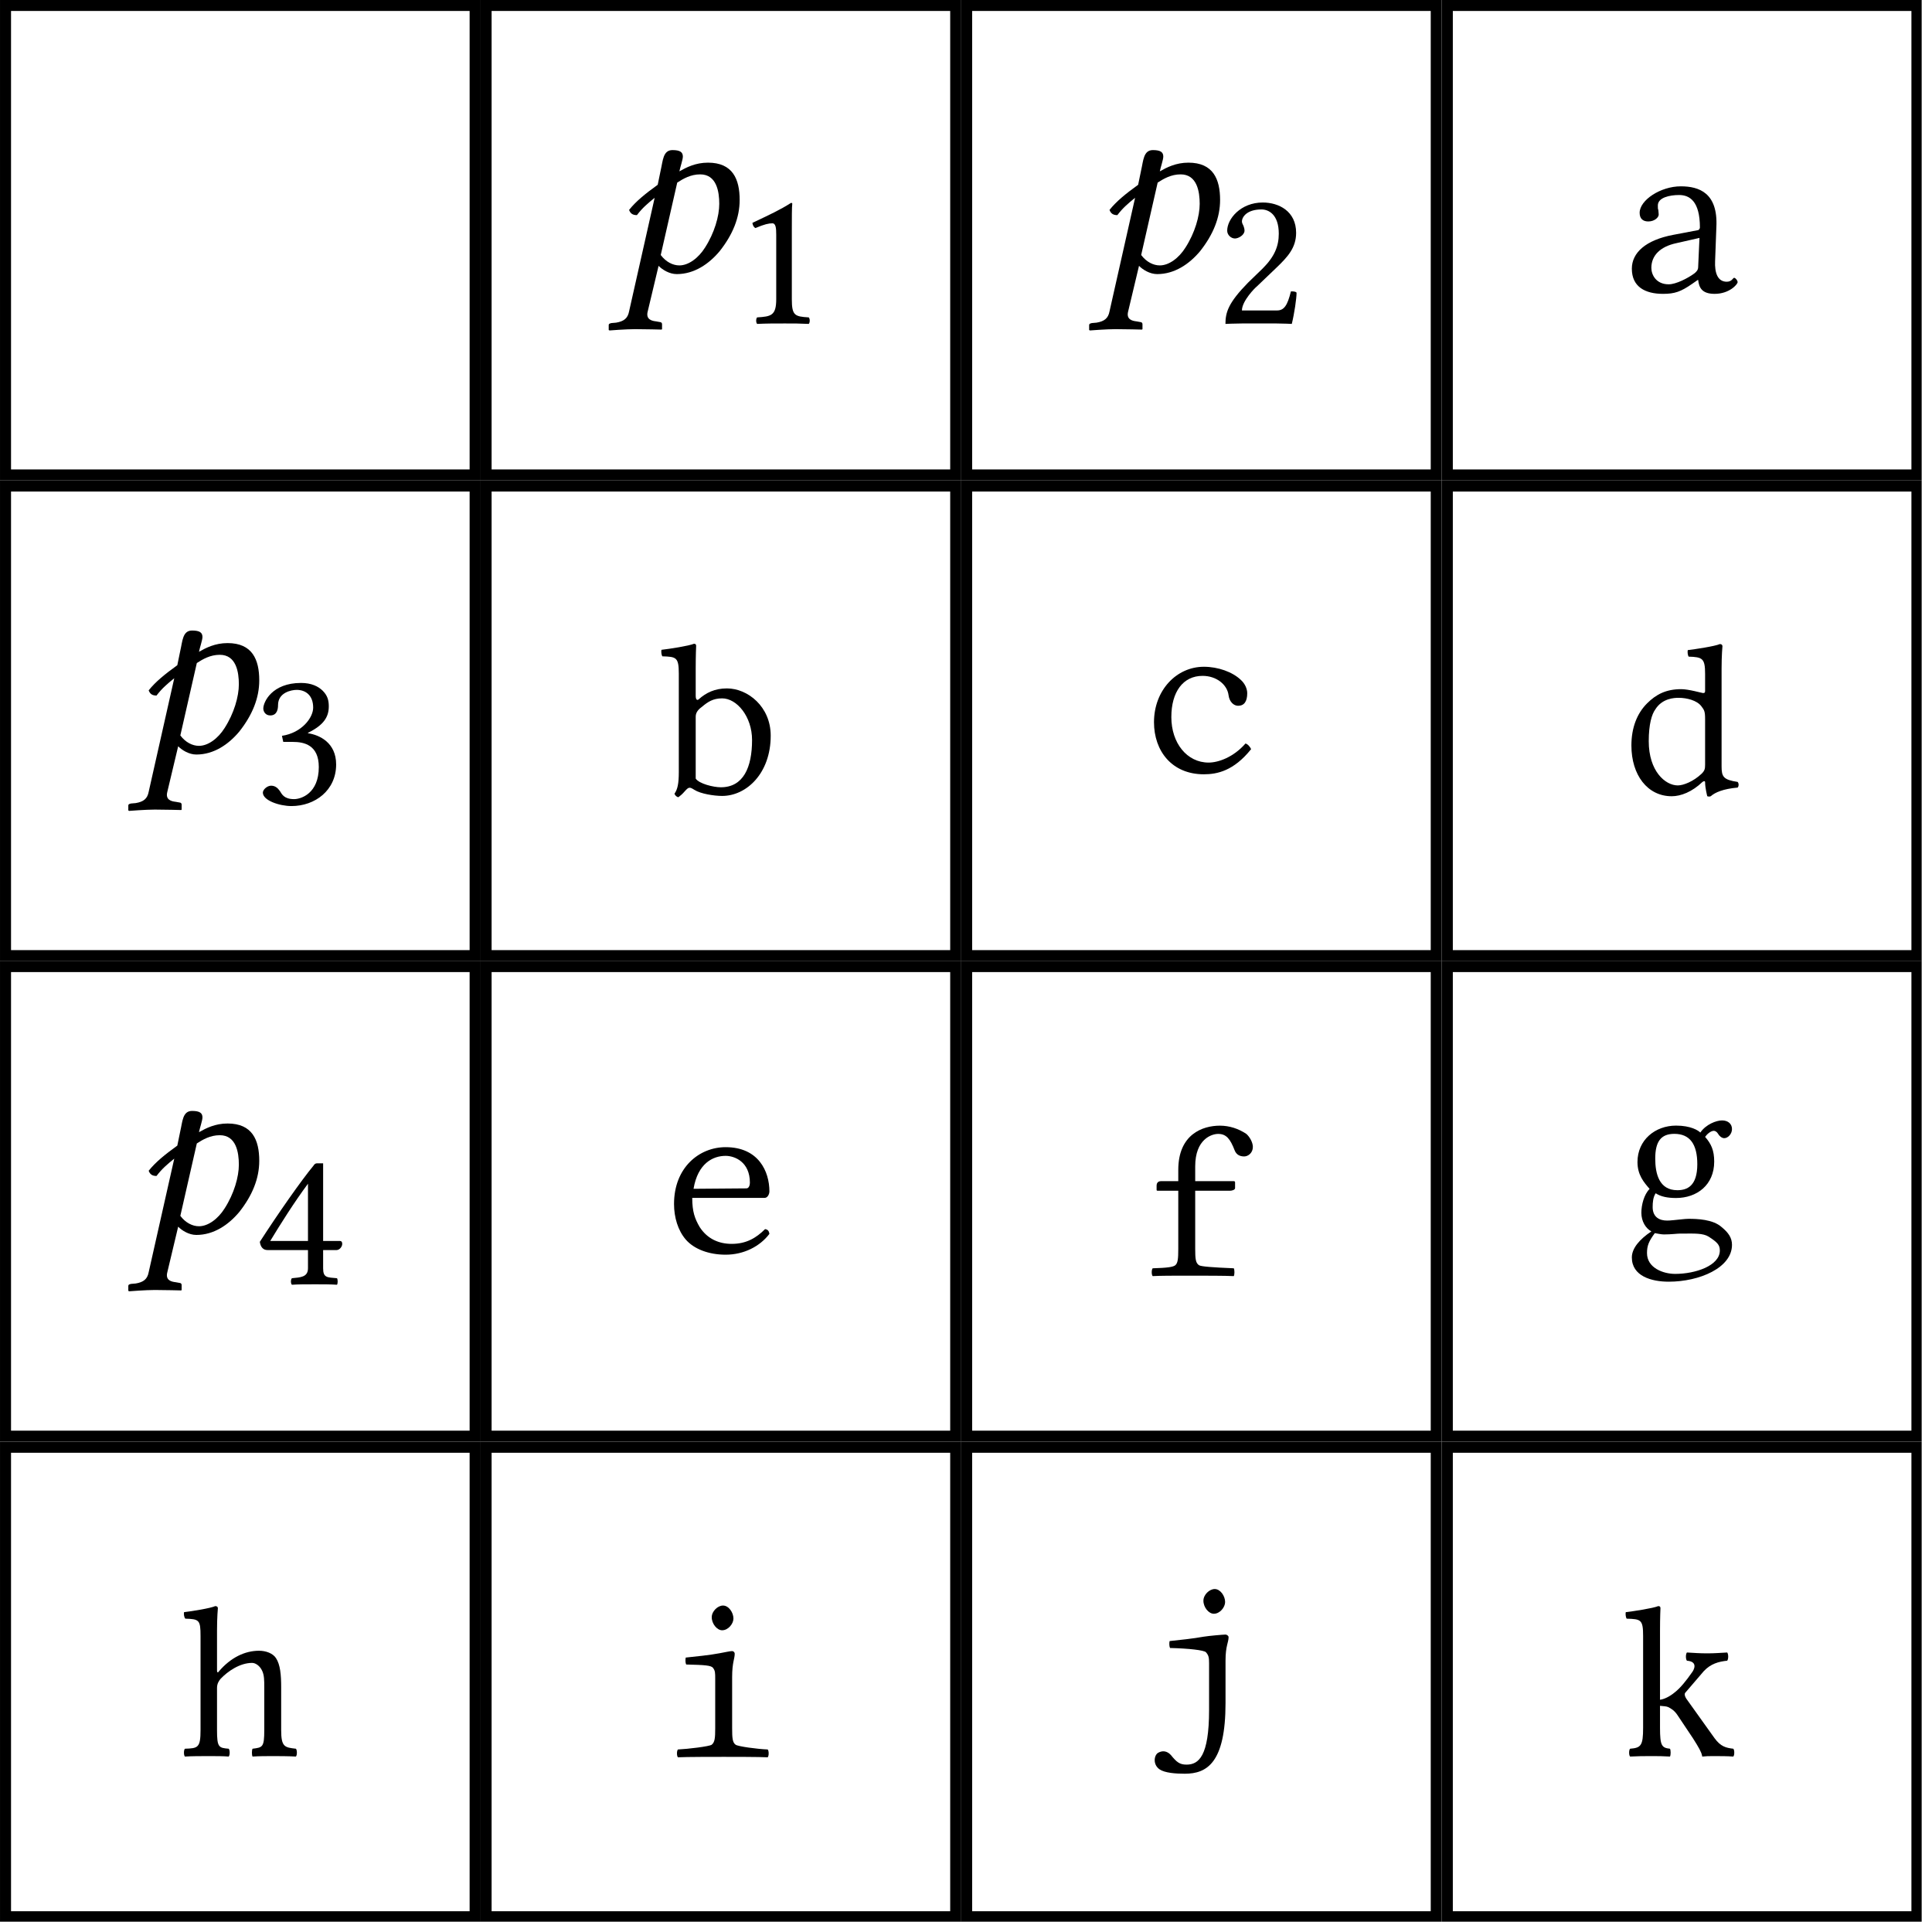
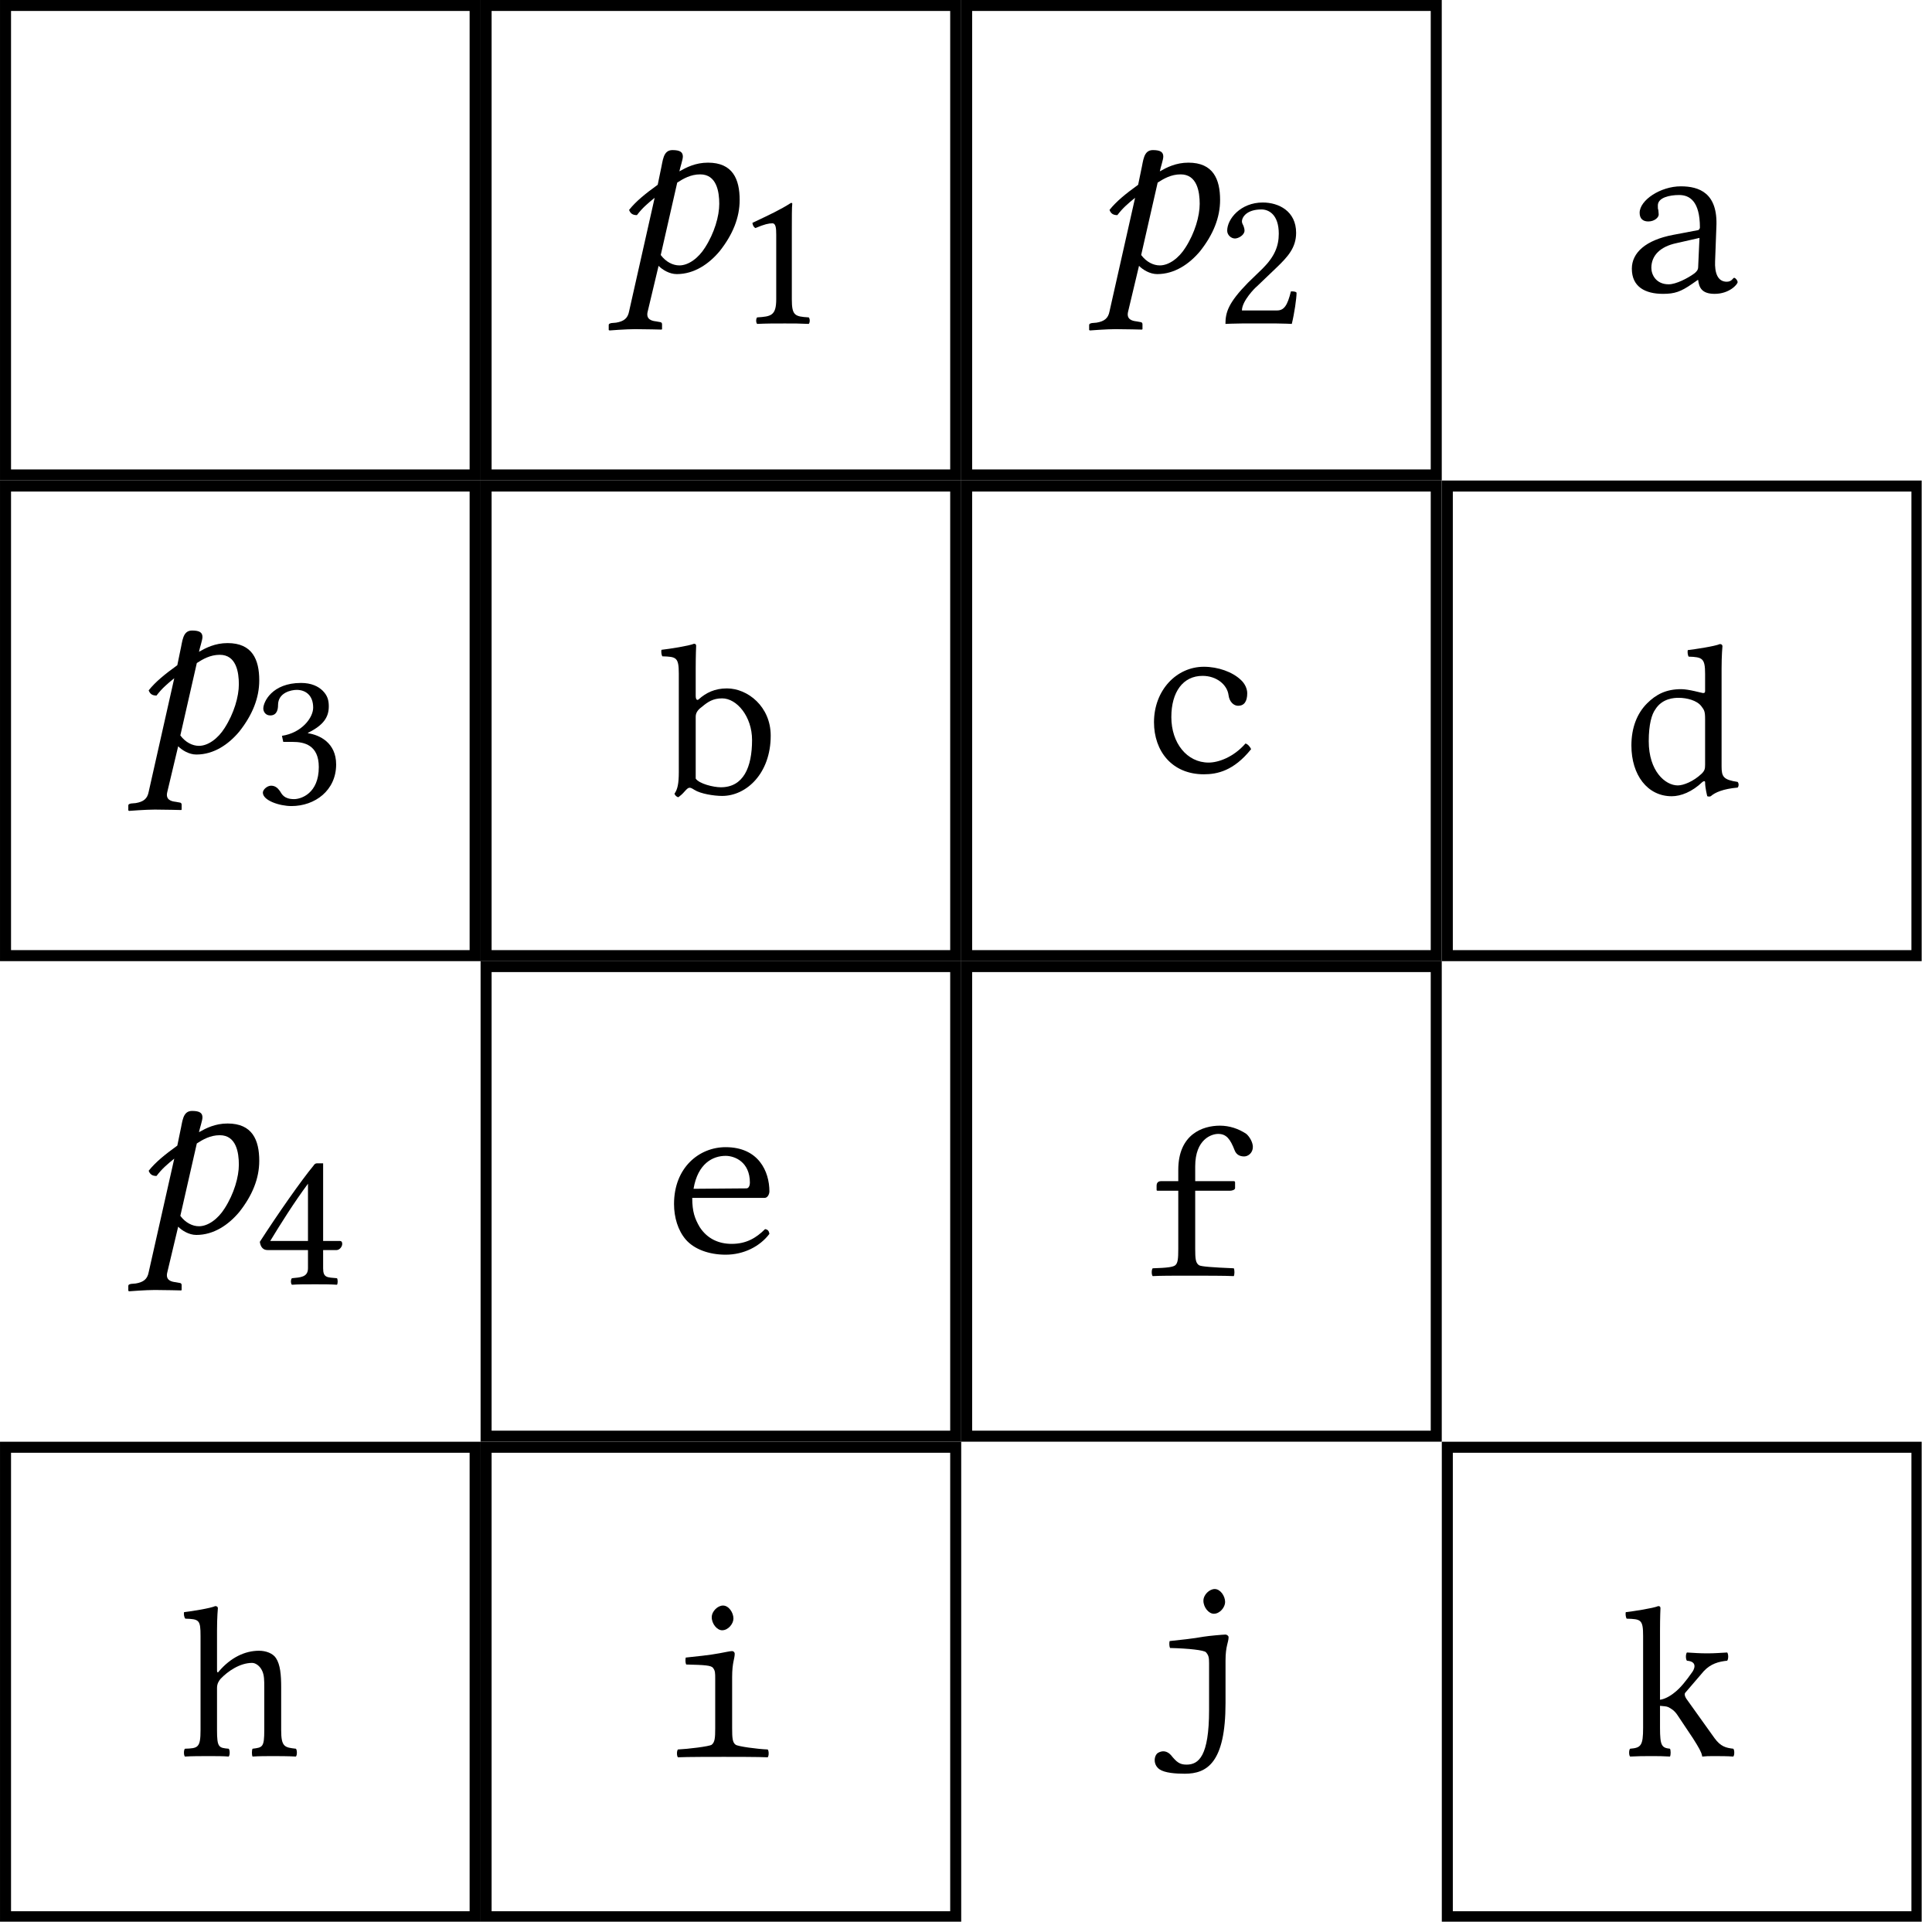
<svg xmlns="http://www.w3.org/2000/svg" xmlns:xlink="http://www.w3.org/1999/xlink" width="69.626" height="69.626" viewBox="0 0 69.626 69.626">
  <defs>
    <g>
      <g id="glyph-0-0">
        <path d="M 2.719 -3.609 C 2.75 -3.766 2.844 -4.031 2.844 -4.141 C 2.844 -4.297 2.75 -4.375 2.469 -4.375 C 2.125 -4.375 2.125 -3.984 2.047 -3.656 L 1.938 -3.125 C 1.484 -2.797 1.156 -2.531 0.906 -2.219 C 0.953 -2.094 1.031 -2.031 1.188 -2.031 C 1.391 -2.297 1.578 -2.453 1.828 -2.656 L 0.906 1.438 C 0.859 1.688 0.719 1.797 0.438 1.844 L 0.266 1.859 C 0.219 1.875 0.172 1.875 0.172 1.938 L 0.172 2.109 L 0.203 2.125 C 0.203 2.125 0.797 2.078 1.125 2.078 C 1.469 2.078 2.078 2.094 2.078 2.094 L 2.094 2.078 L 2.094 1.906 C 2.094 1.859 2.078 1.844 2.047 1.828 L 1.875 1.797 C 1.734 1.781 1.5 1.734 1.578 1.438 L 1.969 -0.203 C 2.109 -0.062 2.359 0.094 2.625 0.094 C 3.25 0.094 3.781 -0.266 4.172 -0.734 C 4.641 -1.328 4.891 -1.938 4.891 -2.578 C 4.891 -3.328 4.641 -3.922 3.75 -3.922 C 3.297 -3.922 2.969 -3.75 2.719 -3.609 Z M 4.156 -2.438 C 4.156 -2 3.984 -1.391 3.641 -0.859 C 3.406 -0.484 3.047 -0.219 2.719 -0.219 C 2.484 -0.219 2.234 -0.344 2.047 -0.594 L 2.641 -3.203 C 2.859 -3.344 3.125 -3.5 3.469 -3.5 C 4.062 -3.5 4.156 -2.875 4.156 -2.438 Z M 4.156 -2.438 " />
      </g>
      <g id="glyph-1-0">
        <path d="M 2.062 -0.875 L 2.062 -3.344 C 2.062 -3.781 2.062 -4.219 2.078 -4.312 C 2.078 -4.344 2.062 -4.344 2.031 -4.344 C 1.641 -4.094 1.266 -3.922 0.641 -3.625 C 0.656 -3.547 0.672 -3.484 0.75 -3.438 C 1.078 -3.578 1.234 -3.609 1.359 -3.609 C 1.484 -3.609 1.5 -3.438 1.5 -3.203 L 1.5 -0.875 C 1.5 -0.281 1.312 -0.25 0.812 -0.219 C 0.766 -0.172 0.766 -0.031 0.812 0.016 C 1.156 0 1.422 0 1.812 0 C 2.156 0 2.328 0 2.672 0.016 C 2.719 -0.031 2.719 -0.172 2.672 -0.219 C 2.172 -0.25 2.062 -0.281 2.062 -0.875 Z M 2.062 -0.875 " />
      </g>
      <g id="glyph-1-1">
        <path d="M 0.438 -3.344 C 0.438 -3.188 0.578 -3.062 0.719 -3.062 C 0.844 -3.062 1.062 -3.188 1.062 -3.344 C 1.062 -3.406 1.047 -3.453 1.031 -3.5 C 1.016 -3.547 0.969 -3.609 0.969 -3.672 C 0.969 -3.844 1.156 -4.109 1.672 -4.109 C 1.938 -4.109 2.297 -3.922 2.297 -3.234 C 2.297 -2.781 2.141 -2.406 1.719 -1.984 L 1.188 -1.469 C 0.484 -0.75 0.375 -0.406 0.375 0.016 C 0.375 0.016 0.734 0 0.969 0 L 2.219 0 C 2.438 0 2.766 0.016 2.766 0.016 C 2.859 -0.359 2.938 -0.906 2.938 -1.109 C 2.906 -1.156 2.812 -1.156 2.734 -1.156 C 2.609 -0.641 2.484 -0.469 2.234 -0.469 L 0.969 -0.469 C 0.969 -0.812 1.453 -1.297 1.5 -1.328 L 2.219 -2.016 C 2.625 -2.406 2.922 -2.734 2.922 -3.266 C 2.922 -4.047 2.297 -4.359 1.719 -4.359 C 0.922 -4.359 0.438 -3.766 0.438 -3.344 Z M 0.438 -3.344 " />
      </g>
      <g id="glyph-1-2">
        <path d="M 1.531 -4.109 C 1.844 -4.109 2.125 -3.922 2.125 -3.469 C 2.125 -3.109 1.719 -2.562 1 -2.453 L 1.047 -2.234 C 1.156 -2.234 1.297 -2.234 1.391 -2.234 C 1.797 -2.234 2.328 -2.125 2.328 -1.328 C 2.328 -0.375 1.688 -0.172 1.438 -0.172 C 1.078 -0.172 1 -0.344 0.922 -0.469 C 0.844 -0.578 0.75 -0.656 0.609 -0.656 C 0.469 -0.656 0.312 -0.516 0.312 -0.406 C 0.312 -0.125 0.906 0.078 1.344 0.078 C 2.188 0.078 2.953 -0.484 2.953 -1.422 C 2.953 -2.203 2.359 -2.484 1.938 -2.547 L 1.938 -2.562 C 2.516 -2.844 2.688 -3.141 2.688 -3.516 C 2.688 -3.734 2.641 -3.906 2.469 -4.078 C 2.312 -4.234 2.062 -4.359 1.688 -4.359 C 0.641 -4.359 0.328 -3.672 0.328 -3.438 C 0.328 -3.328 0.406 -3.188 0.578 -3.188 C 0.828 -3.188 0.859 -3.422 0.859 -3.562 C 0.859 -4.016 1.344 -4.109 1.531 -4.109 Z M 1.531 -4.109 " />
      </g>
      <g id="glyph-1-3">
        <path d="M 3.078 -1.562 L 2.484 -1.562 L 2.484 -3.656 C 2.484 -4 2.484 -4.281 2.484 -4.344 L 2.484 -4.359 L 2.25 -4.359 C 2.203 -4.359 2.156 -4.312 2.141 -4.281 C 1.688 -3.734 0.859 -2.547 0.203 -1.531 C 0.219 -1.422 0.266 -1.234 0.484 -1.234 L 1.938 -1.234 L 1.938 -0.578 C 1.938 -0.25 1.656 -0.25 1.359 -0.219 C 1.312 -0.172 1.312 -0.031 1.359 0.016 C 1.578 0 1.875 0 2.203 0 C 2.484 0 2.75 0 2.984 0.016 C 3.016 -0.031 3.016 -0.172 2.984 -0.219 C 2.625 -0.25 2.484 -0.234 2.484 -0.578 L 2.484 -1.234 L 2.969 -1.234 C 3.078 -1.234 3.172 -1.359 3.172 -1.453 C 3.172 -1.516 3.156 -1.562 3.078 -1.562 Z M 1.938 -3.625 L 1.938 -1.562 L 0.578 -1.562 C 0.938 -2.156 1.438 -2.953 1.938 -3.625 Z M 1.938 -3.625 " />
      </g>
      <g id="glyph-2-0">
        <path d="M 2.828 -0.422 C 2.859 -0.156 2.953 0.078 3.422 0.078 C 3.953 0.078 4.25 -0.266 4.25 -0.344 C 4.25 -0.406 4.172 -0.5 4.125 -0.5 C 4.078 -0.5 4.047 -0.359 3.859 -0.359 C 3.516 -0.359 3.422 -0.703 3.438 -1.094 L 3.484 -2.328 C 3.547 -3.562 2.859 -3.797 2.203 -3.797 C 1.469 -3.797 0.719 -3.297 0.719 -2.844 C 0.719 -2.625 0.844 -2.531 1.031 -2.531 C 1.25 -2.531 1.406 -2.672 1.406 -2.781 C 1.406 -2.844 1.391 -2.922 1.391 -2.953 C 1.375 -2.969 1.375 -3.031 1.375 -3.109 C 1.375 -3.391 1.797 -3.484 2.141 -3.484 C 2.516 -3.484 2.891 -3.266 2.891 -2.312 C 2.891 -2.266 2.844 -2.219 2.828 -2.219 L 1.922 -2.047 C 0.938 -1.859 0.438 -1.406 0.438 -0.828 C 0.438 -0.172 0.922 0.078 1.562 0.078 C 1.984 0.078 2.203 0 2.609 -0.281 L 2.812 -0.422 Z M 2.875 -1.938 L 2.828 -0.891 C 2.828 -0.781 2.766 -0.719 2.688 -0.656 C 2.453 -0.484 2.031 -0.266 1.766 -0.266 C 1.312 -0.266 1.141 -0.609 1.141 -0.859 C 1.141 -1.297 1.453 -1.625 2.047 -1.75 Z M 2.875 -1.938 " />
      </g>
      <g id="glyph-2-1">
        <path d="M 1.438 -3.406 C 1.391 -3.359 1.328 -3.375 1.328 -3.531 L 1.328 -4.516 C 1.328 -5 1.344 -5.328 1.344 -5.328 C 1.344 -5.375 1.328 -5.406 1.266 -5.406 C 1.078 -5.328 0.375 -5.219 0.094 -5.188 C 0.078 -5.125 0.094 -5 0.125 -4.953 C 0.625 -4.938 0.719 -4.922 0.719 -4.328 L 0.719 -0.781 C 0.719 -0.359 0.672 -0.156 0.562 0 C 0.594 0.062 0.625 0.109 0.703 0.125 C 0.766 0.078 0.844 0.016 0.938 -0.094 C 1.078 -0.25 1.109 -0.25 1.281 -0.141 C 1.5 0 1.984 0.078 2.281 0.078 C 3.156 0.078 4.031 -0.734 4.031 -2.094 C 4.031 -3.141 3.203 -3.797 2.453 -3.797 C 2.016 -3.797 1.703 -3.641 1.438 -3.406 Z M 1.562 -3.141 C 1.766 -3.312 1.953 -3.438 2.281 -3.438 C 2.812 -3.438 3.359 -2.781 3.359 -1.938 C 3.359 -0.953 3.047 -0.234 2.234 -0.234 C 1.969 -0.234 1.453 -0.359 1.328 -0.547 L 1.328 -2.781 C 1.328 -2.953 1.453 -3.062 1.562 -3.141 Z M 1.562 -3.141 " />
      </g>
      <g id="glyph-2-2">
        <path d="M 4.031 -0.828 C 4 -0.906 3.906 -1.016 3.828 -1.031 C 3.391 -0.531 2.844 -0.344 2.5 -0.344 C 1.719 -0.344 1.156 -1.047 1.156 -1.984 C 1.156 -2.891 1.578 -3.469 2.281 -3.469 C 2.781 -3.469 3.172 -3.156 3.219 -2.766 C 3.25 -2.531 3.406 -2.391 3.562 -2.391 C 3.781 -2.391 3.891 -2.547 3.891 -2.844 C 3.891 -3 3.812 -3.188 3.656 -3.328 C 3.359 -3.609 2.844 -3.797 2.328 -3.797 C 1.344 -3.797 0.531 -2.953 0.531 -1.797 C 0.531 -0.766 1.172 0.078 2.328 0.078 C 2.812 0.078 3.406 -0.047 4.031 -0.828 Z M 4.031 -0.828 " />
      </g>
      <g id="glyph-2-3">
        <path d="M 2.984 -0.438 C 3.031 -0.469 3.078 -0.484 3.078 -0.422 C 3.078 -0.219 3.156 0.078 3.156 0.078 C 3.219 0.094 3.234 0.094 3.281 0.078 C 3.438 -0.062 3.734 -0.188 4.25 -0.234 C 4.297 -0.281 4.297 -0.391 4.25 -0.438 C 3.734 -0.516 3.672 -0.625 3.672 -1 L 3.672 -4.516 C 3.672 -5.016 3.703 -5.328 3.703 -5.328 C 3.703 -5.375 3.672 -5.406 3.609 -5.406 C 3.438 -5.328 2.719 -5.219 2.453 -5.188 C 2.438 -5.125 2.453 -5 2.484 -4.953 C 2.984 -4.938 3.078 -4.891 3.078 -4.328 L 3.078 -3.719 C 3.078 -3.656 3.062 -3.641 3 -3.641 C 2.969 -3.641 2.484 -3.781 2.219 -3.781 C 1.672 -3.781 1.312 -3.594 0.984 -3.266 C 0.625 -2.906 0.422 -2.391 0.422 -1.75 C 0.422 -0.688 1 0.078 1.875 0.078 C 2.203 0.078 2.609 -0.078 2.984 -0.438 Z M 3.078 -1.062 C 3.078 -0.906 3.062 -0.844 2.953 -0.734 C 2.656 -0.453 2.297 -0.312 2.094 -0.312 C 1.641 -0.312 1.047 -0.828 1.047 -1.906 C 1.047 -2.516 1.156 -2.875 1.281 -3.047 C 1.531 -3.453 1.969 -3.469 2.125 -3.469 C 2.422 -3.469 2.781 -3.375 2.938 -3.172 C 3.047 -3.031 3.078 -2.984 3.078 -2.703 Z M 3.078 -1.062 " />
      </g>
      <g id="glyph-2-4">
        <path d="M 3.828 -0.844 C 3.5 -0.516 3.141 -0.312 2.625 -0.312 C 2.172 -0.312 1.75 -0.484 1.469 -0.922 C 1.297 -1.219 1.203 -1.469 1.203 -1.969 L 3.812 -1.969 C 3.922 -1.969 3.984 -2.109 3.984 -2.203 C 3.984 -2.922 3.594 -3.797 2.406 -3.797 C 1.453 -3.797 0.547 -3.062 0.547 -1.75 C 0.547 -1.266 0.688 -0.797 0.969 -0.469 C 1.266 -0.125 1.797 0.078 2.406 0.078 C 3.062 0.078 3.641 -0.219 3.984 -0.672 C 3.969 -0.766 3.938 -0.828 3.828 -0.844 Z M 1.25 -2.297 C 1.406 -3.219 1.953 -3.484 2.406 -3.484 C 2.734 -3.484 3.281 -3.266 3.281 -2.516 C 3.281 -2.438 3.25 -2.312 3.156 -2.312 Z M 1.25 -2.297 " />
      </g>
      <g id="glyph-2-5">
        <path d="M 2.016 -0.969 L 2.016 -3.062 L 3.281 -3.062 C 3.344 -3.062 3.453 -3.094 3.453 -3.156 L 3.453 -3.359 C 3.453 -3.391 3.438 -3.406 3.406 -3.406 L 2.016 -3.406 L 2.016 -3.938 C 2.016 -4.922 2.609 -5.109 2.844 -5.109 C 3.141 -5.109 3.281 -4.922 3.438 -4.516 C 3.5 -4.359 3.625 -4.297 3.781 -4.297 C 3.922 -4.297 4.094 -4.422 4.094 -4.641 C 4.094 -4.797 3.984 -5 3.859 -5.109 C 3.578 -5.297 3.25 -5.406 2.906 -5.406 C 2.281 -5.406 1.406 -5.094 1.406 -3.812 L 1.406 -3.406 L 0.781 -3.406 C 0.656 -3.406 0.625 -3.312 0.625 -3.25 L 0.625 -3.109 C 0.625 -3.078 0.625 -3.062 0.656 -3.062 L 1.406 -3.062 L 1.406 -0.969 C 1.406 -0.609 1.391 -0.453 1.297 -0.375 C 1.219 -0.312 1.016 -0.281 0.484 -0.266 C 0.438 -0.219 0.438 -0.031 0.484 0.016 C 0.766 0 1.234 0 1.719 0 C 2.375 0 3.094 0 3.406 0.016 C 3.438 -0.031 3.438 -0.219 3.406 -0.266 C 2.656 -0.297 2.234 -0.328 2.156 -0.375 C 2.031 -0.453 2.016 -0.609 2.016 -0.969 Z M 2.016 -0.969 " />
      </g>
      <g id="glyph-2-6">
-         <path d="M 3.766 -3.344 C 3.906 -3.344 4.047 -3.5 4.047 -3.672 C 4.047 -3.859 3.906 -3.984 3.688 -3.984 C 3.484 -3.984 3.109 -3.844 2.906 -3.547 C 2.828 -3.625 2.562 -3.797 2.031 -3.797 C 1.281 -3.797 0.641 -3.281 0.641 -2.484 C 0.641 -2.016 0.875 -1.75 1.078 -1.516 C 0.875 -1.312 0.781 -0.938 0.781 -0.656 C 0.781 -0.344 0.938 -0.094 1.141 0.016 C 0.719 0.297 0.438 0.625 0.438 0.953 C 0.438 1.625 1.141 1.828 1.766 1.828 C 2.875 1.828 4.047 1.328 4.047 0.5 C 4.047 0.25 3.922 0.062 3.672 -0.141 C 3.359 -0.422 2.781 -0.438 2.484 -0.438 C 2.344 -0.438 2.141 -0.406 1.953 -0.391 C 1.828 -0.375 1.734 -0.375 1.703 -0.375 C 1.453 -0.375 1.188 -0.484 1.188 -0.859 C 1.188 -1.031 1.203 -1.219 1.297 -1.359 C 1.484 -1.234 1.734 -1.188 2.031 -1.188 C 2.781 -1.188 3.406 -1.656 3.406 -2.5 C 3.406 -2.906 3.297 -3.141 3.078 -3.391 C 3.141 -3.484 3.281 -3.609 3.391 -3.609 C 3.438 -3.609 3.5 -3.578 3.547 -3.5 C 3.578 -3.438 3.672 -3.344 3.766 -3.344 Z M 1.266 0.078 C 1.359 0.094 1.5 0.125 1.594 0.125 C 1.859 0.125 2.078 0.094 2.188 0.094 C 2.234 0.094 2.297 0.094 2.344 0.094 C 2.688 0.094 3 0.078 3.203 0.203 C 3.516 0.406 3.609 0.5 3.609 0.703 C 3.609 1.25 2.734 1.547 2 1.547 C 1.562 1.547 0.984 1.328 0.984 0.797 C 0.984 0.531 1.047 0.375 1.266 0.078 Z M 2.797 -2.406 C 2.797 -1.609 2.422 -1.469 2.078 -1.469 C 1.422 -1.469 1.281 -2.062 1.281 -2.609 C 1.281 -3.219 1.484 -3.5 1.969 -3.5 C 2.531 -3.5 2.797 -3.125 2.797 -2.406 Z M 2.797 -2.406 " />
-       </g>
+         </g>
      <g id="glyph-2-7">
        <path d="M 1.391 -2.453 C 1.391 -2.609 1.453 -2.703 1.516 -2.781 C 1.781 -3.062 2.219 -3.359 2.656 -3.359 C 2.781 -3.359 2.938 -3.25 3.016 -3.078 C 3.094 -2.922 3.094 -2.719 3.094 -2.484 L 3.094 -0.938 C 3.094 -0.312 3.031 -0.312 2.672 -0.266 C 2.641 -0.219 2.641 -0.031 2.672 0.016 C 2.906 0 3.172 0 3.406 0 C 3.625 0 3.938 0 4.234 0.016 C 4.281 -0.031 4.281 -0.219 4.234 -0.266 C 3.828 -0.312 3.703 -0.328 3.703 -0.938 L 3.703 -2.484 C 3.703 -2.922 3.672 -3.297 3.516 -3.531 C 3.406 -3.703 3.156 -3.797 2.906 -3.797 C 2.406 -3.797 1.891 -3.562 1.453 -3.047 C 1.438 -3.016 1.391 -2.984 1.391 -3.094 L 1.391 -4.516 C 1.391 -5.016 1.422 -5.328 1.422 -5.328 C 1.422 -5.375 1.391 -5.406 1.328 -5.406 C 1.156 -5.328 0.484 -5.219 0.203 -5.188 C 0.188 -5.125 0.203 -5 0.25 -4.953 C 0.75 -4.938 0.797 -4.906 0.797 -4.328 L 0.797 -0.938 C 0.797 -0.297 0.703 -0.281 0.234 -0.266 C 0.188 -0.219 0.188 -0.031 0.234 0.016 C 0.5 0 0.797 0 1.094 0 C 1.375 0 1.609 0 1.812 0.016 C 1.859 -0.031 1.859 -0.219 1.812 -0.266 C 1.453 -0.297 1.391 -0.312 1.391 -0.938 Z M 1.391 -2.453 " />
      </g>
      <g id="glyph-2-8">
        <path d="M 2.641 -1.031 L 2.641 -2.875 C 2.641 -3.406 2.734 -3.531 2.734 -3.719 C 2.734 -3.766 2.688 -3.812 2.641 -3.812 C 2.562 -3.812 2.375 -3.766 2.188 -3.734 C 1.875 -3.672 1.281 -3.609 0.969 -3.578 C 0.953 -3.516 0.953 -3.391 0.984 -3.328 C 1.656 -3.312 1.891 -3.297 1.953 -3.203 C 2.031 -3.109 2.031 -3.016 2.031 -2.812 L 2.031 -1.031 C 2.031 -0.672 2.016 -0.531 1.906 -0.438 C 1.828 -0.375 1.031 -0.281 0.688 -0.266 C 0.641 -0.219 0.641 -0.031 0.688 0.016 C 0.984 0 2.031 0 2.344 0 C 2.641 0 3.625 0 3.922 0.016 C 3.969 -0.031 3.969 -0.219 3.922 -0.266 C 3.547 -0.281 2.844 -0.375 2.766 -0.438 C 2.656 -0.516 2.641 -0.672 2.641 -1.031 Z M 1.906 -5.031 C 1.906 -4.797 2.094 -4.562 2.281 -4.562 C 2.5 -4.562 2.688 -4.797 2.688 -4.984 C 2.688 -5.203 2.516 -5.453 2.312 -5.453 C 2.125 -5.453 1.906 -5.25 1.906 -5.031 Z M 1.906 -5.031 " />
      </g>
      <g id="glyph-2-9">
        <path d="M 3.109 -1.344 L 3.109 -2.875 C 3.109 -3.406 3.219 -3.531 3.219 -3.719 C 3.219 -3.766 3.156 -3.812 3.109 -3.812 C 3.031 -3.812 2.5 -3.766 2.312 -3.734 C 1.984 -3.672 1.406 -3.609 1.094 -3.578 C 1.078 -3.516 1.078 -3.391 1.109 -3.328 C 1.781 -3.312 2.344 -3.25 2.406 -3.172 C 2.5 -3.062 2.516 -2.984 2.516 -2.781 L 2.516 -1.094 C 2.516 0.578 2.141 0.875 1.703 0.875 C 1.453 0.875 1.344 0.781 1.141 0.531 C 1 0.375 0.828 0.359 0.672 0.453 C 0.531 0.547 0.484 0.875 0.734 1.047 C 0.922 1.172 1.297 1.203 1.641 1.203 C 2.438 1.203 3.109 0.812 3.109 -1.344 Z M 2.312 -5.031 C 2.312 -4.797 2.5 -4.562 2.688 -4.562 C 2.906 -4.562 3.094 -4.797 3.094 -4.984 C 3.094 -5.203 2.922 -5.453 2.719 -5.453 C 2.531 -5.453 2.312 -5.25 2.312 -5.031 Z M 2.312 -5.031 " />
      </g>
      <g id="glyph-2-10">
        <path d="M 0.844 -1.016 C 0.844 -0.375 0.766 -0.297 0.375 -0.266 C 0.328 -0.219 0.328 -0.031 0.375 0.016 C 0.672 0 0.859 0 1.172 0 C 1.422 0 1.516 0 1.812 0.016 C 1.844 -0.031 1.844 -0.219 1.812 -0.266 C 1.516 -0.297 1.453 -0.375 1.453 -1.016 L 1.453 -1.812 C 1.609 -1.797 1.672 -1.797 1.75 -1.766 C 1.875 -1.703 1.984 -1.625 2.078 -1.484 L 2.641 -0.641 C 2.859 -0.297 2.938 -0.156 2.969 -0.016 C 2.969 0 2.969 0.016 2.984 0.016 C 3.141 0 3.172 0 3.406 0 C 3.641 0 3.859 0 4.094 0.016 C 4.141 -0.031 4.141 -0.219 4.094 -0.266 C 3.828 -0.297 3.641 -0.344 3.422 -0.641 L 2.406 -2.062 C 2.375 -2.109 2.344 -2.172 2.344 -2.219 C 2.344 -2.25 2.344 -2.266 2.375 -2.297 L 3.031 -3.062 C 3.281 -3.328 3.562 -3.406 3.875 -3.438 C 3.922 -3.5 3.922 -3.672 3.875 -3.734 C 3.594 -3.719 3.422 -3.703 3.156 -3.703 C 2.859 -3.703 2.703 -3.719 2.422 -3.734 C 2.375 -3.672 2.375 -3.5 2.422 -3.438 C 2.844 -3.406 2.672 -3.094 2.594 -3 C 2.422 -2.75 2.188 -2.453 1.984 -2.297 C 1.797 -2.141 1.594 -2.047 1.453 -2.031 L 1.453 -4.516 C 1.453 -5.016 1.469 -5.328 1.469 -5.328 C 1.469 -5.375 1.453 -5.406 1.391 -5.406 C 1.203 -5.328 0.5 -5.219 0.219 -5.188 C 0.203 -5.125 0.219 -5 0.25 -4.953 C 0.766 -4.938 0.844 -4.922 0.844 -4.328 Z M 0.844 -1.016 " />
      </g>
    </g>
    <clipPath id="clip-0">
      <path clip-rule="nonzero" d="M 51 0 L 69.254 0 L 69.254 18 L 51 18 Z M 51 0 " />
    </clipPath>
    <clipPath id="clip-1">
      <path clip-rule="nonzero" d="M 51 17 L 69.254 17 L 69.254 35 L 51 35 Z M 51 17 " />
    </clipPath>
    <clipPath id="clip-2">
      <path clip-rule="nonzero" d="M 51 34 L 69.254 34 L 69.254 52 L 51 52 Z M 51 34 " />
    </clipPath>
    <clipPath id="clip-3">
      <path clip-rule="nonzero" d="M 0 51 L 18 51 L 18 69.254 L 0 69.254 Z M 0 51 " />
    </clipPath>
    <clipPath id="clip-4">
      <path clip-rule="nonzero" d="M 17 51 L 35 51 L 35 69.254 L 17 69.254 Z M 17 51 " />
    </clipPath>
    <clipPath id="clip-5">
-       <path clip-rule="nonzero" d="M 34 51 L 52 51 L 52 69.254 L 34 69.254 Z M 34 51 " />
-     </clipPath>
+       </clipPath>
    <clipPath id="clip-6">
      <path clip-rule="nonzero" d="M 51 51 L 69.254 51 L 69.254 69.254 L 51 69.254 Z M 51 51 " />
    </clipPath>
  </defs>
  <path fill="none" stroke-width="0.399" stroke-linecap="butt" stroke-linejoin="miter" stroke="rgb(0%, 0%, 0%)" stroke-opacity="1" stroke-miterlimit="10" d="M 0.2 -8.502 L 17.209 -8.502 L 17.209 8.503 L 0.2 8.503 Z M 0.2 -8.502 " transform="matrix(0.995, 0, 0, -0.995, 0, 8.657)" />
  <path fill="none" stroke-width="0.399" stroke-linecap="butt" stroke-linejoin="miter" stroke="rgb(0%, 0%, 0%)" stroke-opacity="1" stroke-miterlimit="10" d="M 17.606 -8.502 L 34.615 -8.502 L 34.615 8.503 L 17.606 8.503 Z M 17.606 -8.502 " transform="matrix(0.995, 0, 0, -0.995, 0, 8.657)" />
  <g fill="rgb(0%, 0%, 0%)" fill-opacity="1">
    <use xlink:href="#glyph-0-0" x="21.765" y="9.784" />
  </g>
  <g fill="rgb(0%, 0%, 0%)" fill-opacity="1">
    <use xlink:href="#glyph-1-0" x="26.474" y="11.657" />
  </g>
  <path fill="none" stroke-width="0.399" stroke-linecap="butt" stroke-linejoin="miter" stroke="rgb(0%, 0%, 0%)" stroke-opacity="1" stroke-miterlimit="10" d="M 35.011 -8.502 L 52.02 -8.502 L 52.02 8.503 L 35.011 8.503 Z M 35.011 -8.502 " transform="matrix(0.995, 0, 0, -0.995, 0, 8.657)" />
  <g fill="rgb(0%, 0%, 0%)" fill-opacity="1">
    <use xlink:href="#glyph-0-0" x="39.079" y="9.784" />
  </g>
  <g fill="rgb(0%, 0%, 0%)" fill-opacity="1">
    <use xlink:href="#glyph-1-1" x="43.788" y="11.657" />
  </g>
  <g clip-path="url(#clip-0)">
-     <path fill="none" stroke-width="0.399" stroke-linecap="butt" stroke-linejoin="miter" stroke="rgb(0%, 0%, 0%)" stroke-opacity="1" stroke-miterlimit="10" d="M 52.421 -8.502 L 69.43 -8.502 L 69.43 8.503 L 52.421 8.503 Z M 52.421 -8.502 " transform="matrix(0.995, 0, 0, -0.995, 0, 8.657)" />
-   </g>
+     </g>
  <g fill="rgb(0%, 0%, 0%)" fill-opacity="1">
    <use xlink:href="#glyph-2-0" x="58.371" y="10.512" />
  </g>
  <path fill="none" stroke-width="0.399" stroke-linecap="butt" stroke-linejoin="miter" stroke="rgb(0%, 0%, 0%)" stroke-opacity="1" stroke-miterlimit="10" d="M 0.2 -25.912 L 17.209 -25.912 L 17.209 -8.903 L 0.2 -8.903 Z M 0.2 -25.912 " transform="matrix(0.995, 0, 0, -0.995, 0, 8.657)" />
  <g fill="rgb(0%, 0%, 0%)" fill-opacity="1">
    <use xlink:href="#glyph-0-0" x="4.452" y="27.098" />
  </g>
  <g fill="rgb(0%, 0%, 0%)" fill-opacity="1">
    <use xlink:href="#glyph-1-2" x="9.161" y="28.971" />
  </g>
  <path fill="none" stroke-width="0.399" stroke-linecap="butt" stroke-linejoin="miter" stroke="rgb(0%, 0%, 0%)" stroke-opacity="1" stroke-miterlimit="10" d="M 17.606 -25.912 L 34.615 -25.912 L 34.615 -8.903 L 17.606 -8.903 Z M 17.606 -25.912 " transform="matrix(0.995, 0, 0, -0.995, 0, 8.657)" />
  <g fill="rgb(0%, 0%, 0%)" fill-opacity="1">
    <use xlink:href="#glyph-2-1" x="23.744" y="28.606" />
  </g>
  <path fill="none" stroke-width="0.399" stroke-linecap="butt" stroke-linejoin="miter" stroke="rgb(0%, 0%, 0%)" stroke-opacity="1" stroke-miterlimit="10" d="M 35.011 -25.912 L 52.02 -25.912 L 52.02 -8.903 L 35.011 -8.903 Z M 35.011 -25.912 " transform="matrix(0.995, 0, 0, -0.995, 0, 8.657)" />
  <g fill="rgb(0%, 0%, 0%)" fill-opacity="1">
    <use xlink:href="#glyph-2-2" x="41.057" y="27.826" />
  </g>
  <g clip-path="url(#clip-1)">
    <path fill="none" stroke-width="0.399" stroke-linecap="butt" stroke-linejoin="miter" stroke="rgb(0%, 0%, 0%)" stroke-opacity="1" stroke-miterlimit="10" d="M 52.421 -25.912 L 69.43 -25.912 L 69.43 -8.903 L 52.421 -8.903 Z M 52.421 -25.912 " transform="matrix(0.995, 0, 0, -0.995, 0, 8.657)" />
  </g>
  <g fill="rgb(0%, 0%, 0%)" fill-opacity="1">
    <use xlink:href="#glyph-2-3" x="58.371" y="28.617" />
  </g>
-   <path fill="none" stroke-width="0.399" stroke-linecap="butt" stroke-linejoin="miter" stroke="rgb(0%, 0%, 0%)" stroke-opacity="1" stroke-miterlimit="10" d="M 0.2 -43.317 L 17.209 -43.317 L 17.209 -26.308 L 0.2 -26.308 Z M 0.2 -43.317 " transform="matrix(0.995, 0, 0, -0.995, 0, 8.657)" />
  <g fill="rgb(0%, 0%, 0%)" fill-opacity="1">
    <use xlink:href="#glyph-0-0" x="4.452" y="44.411" />
  </g>
  <g fill="rgb(0%, 0%, 0%)" fill-opacity="1">
    <use xlink:href="#glyph-1-3" x="9.161" y="46.284" />
  </g>
  <path fill="none" stroke-width="0.399" stroke-linecap="butt" stroke-linejoin="miter" stroke="rgb(0%, 0%, 0%)" stroke-opacity="1" stroke-miterlimit="10" d="M 17.606 -43.317 L 34.615 -43.317 L 34.615 -26.308 L 17.606 -26.308 Z M 17.606 -43.317 " transform="matrix(0.995, 0, 0, -0.995, 0, 8.657)" />
  <g fill="rgb(0%, 0%, 0%)" fill-opacity="1">
    <use xlink:href="#glyph-2-4" x="23.744" y="45.139" />
  </g>
  <path fill="none" stroke-width="0.399" stroke-linecap="butt" stroke-linejoin="miter" stroke="rgb(0%, 0%, 0%)" stroke-opacity="1" stroke-miterlimit="10" d="M 35.011 -43.317 L 52.02 -43.317 L 52.02 -26.308 L 35.011 -26.308 Z M 35.011 -43.317 " transform="matrix(0.995, 0, 0, -0.995, 0, 8.657)" />
  <g fill="rgb(0%, 0%, 0%)" fill-opacity="1">
    <use xlink:href="#glyph-2-5" x="41.057" y="45.973" />
  </g>
  <g clip-path="url(#clip-2)">
-     <path fill="none" stroke-width="0.399" stroke-linecap="butt" stroke-linejoin="miter" stroke="rgb(0%, 0%, 0%)" stroke-opacity="1" stroke-miterlimit="10" d="M 52.421 -43.317 L 69.43 -43.317 L 69.43 -26.308 L 52.421 -26.308 Z M 52.421 -43.317 " transform="matrix(0.995, 0, 0, -0.995, 0, 8.657)" />
-   </g>
+     </g>
  <g fill="rgb(0%, 0%, 0%)" fill-opacity="1">
    <use xlink:href="#glyph-2-6" x="58.371" y="44.362" />
  </g>
  <g clip-path="url(#clip-3)">
    <path fill="none" stroke-width="0.399" stroke-linecap="butt" stroke-linejoin="miter" stroke="rgb(0%, 0%, 0%)" stroke-opacity="1" stroke-miterlimit="10" d="M 0.2 -60.723 L 17.209 -60.723 L 17.209 -43.718 L 0.2 -43.718 Z M 0.2 -60.723 " transform="matrix(0.995, 0, 0, -0.995, 0, 8.657)" />
  </g>
  <g fill="rgb(0%, 0%, 0%)" fill-opacity="1">
    <use xlink:href="#glyph-2-7" x="6.43" y="63.287" />
  </g>
  <g clip-path="url(#clip-4)">
    <path fill="none" stroke-width="0.399" stroke-linecap="butt" stroke-linejoin="miter" stroke="rgb(0%, 0%, 0%)" stroke-opacity="1" stroke-miterlimit="10" d="M 17.606 -60.723 L 34.615 -60.723 L 34.615 -43.718 L 17.606 -43.718 Z M 17.606 -60.723 " transform="matrix(0.995, 0, 0, -0.995, 0, 8.657)" />
  </g>
  <g fill="rgb(0%, 0%, 0%)" fill-opacity="1">
    <use xlink:href="#glyph-2-8" x="23.744" y="63.314" />
  </g>
  <g clip-path="url(#clip-5)">
    <path fill="none" stroke-width="0.399" stroke-linecap="butt" stroke-linejoin="miter" stroke="rgb(0%, 0%, 0%)" stroke-opacity="1" stroke-miterlimit="10" d="M 35.011 -60.723 L 52.02 -60.723 L 52.02 -43.718 L 35.011 -43.718 Z M 35.011 -60.723 " transform="matrix(0.995, 0, 0, -0.995, 0, 8.657)" />
  </g>
  <g fill="rgb(0%, 0%, 0%)" fill-opacity="1">
    <use xlink:href="#glyph-2-9" x="41.057" y="62.719" />
  </g>
  <g clip-path="url(#clip-6)">
    <path fill="none" stroke-width="0.399" stroke-linecap="butt" stroke-linejoin="miter" stroke="rgb(0%, 0%, 0%)" stroke-opacity="1" stroke-miterlimit="10" d="M 52.421 -60.723 L 69.43 -60.723 L 69.43 -43.718 L 52.421 -43.718 Z M 52.421 -60.723 " transform="matrix(0.995, 0, 0, -0.995, 0, 8.657)" />
  </g>
  <g fill="rgb(0%, 0%, 0%)" fill-opacity="1">
    <use xlink:href="#glyph-2-10" x="58.371" y="63.287" />
  </g>
</svg>